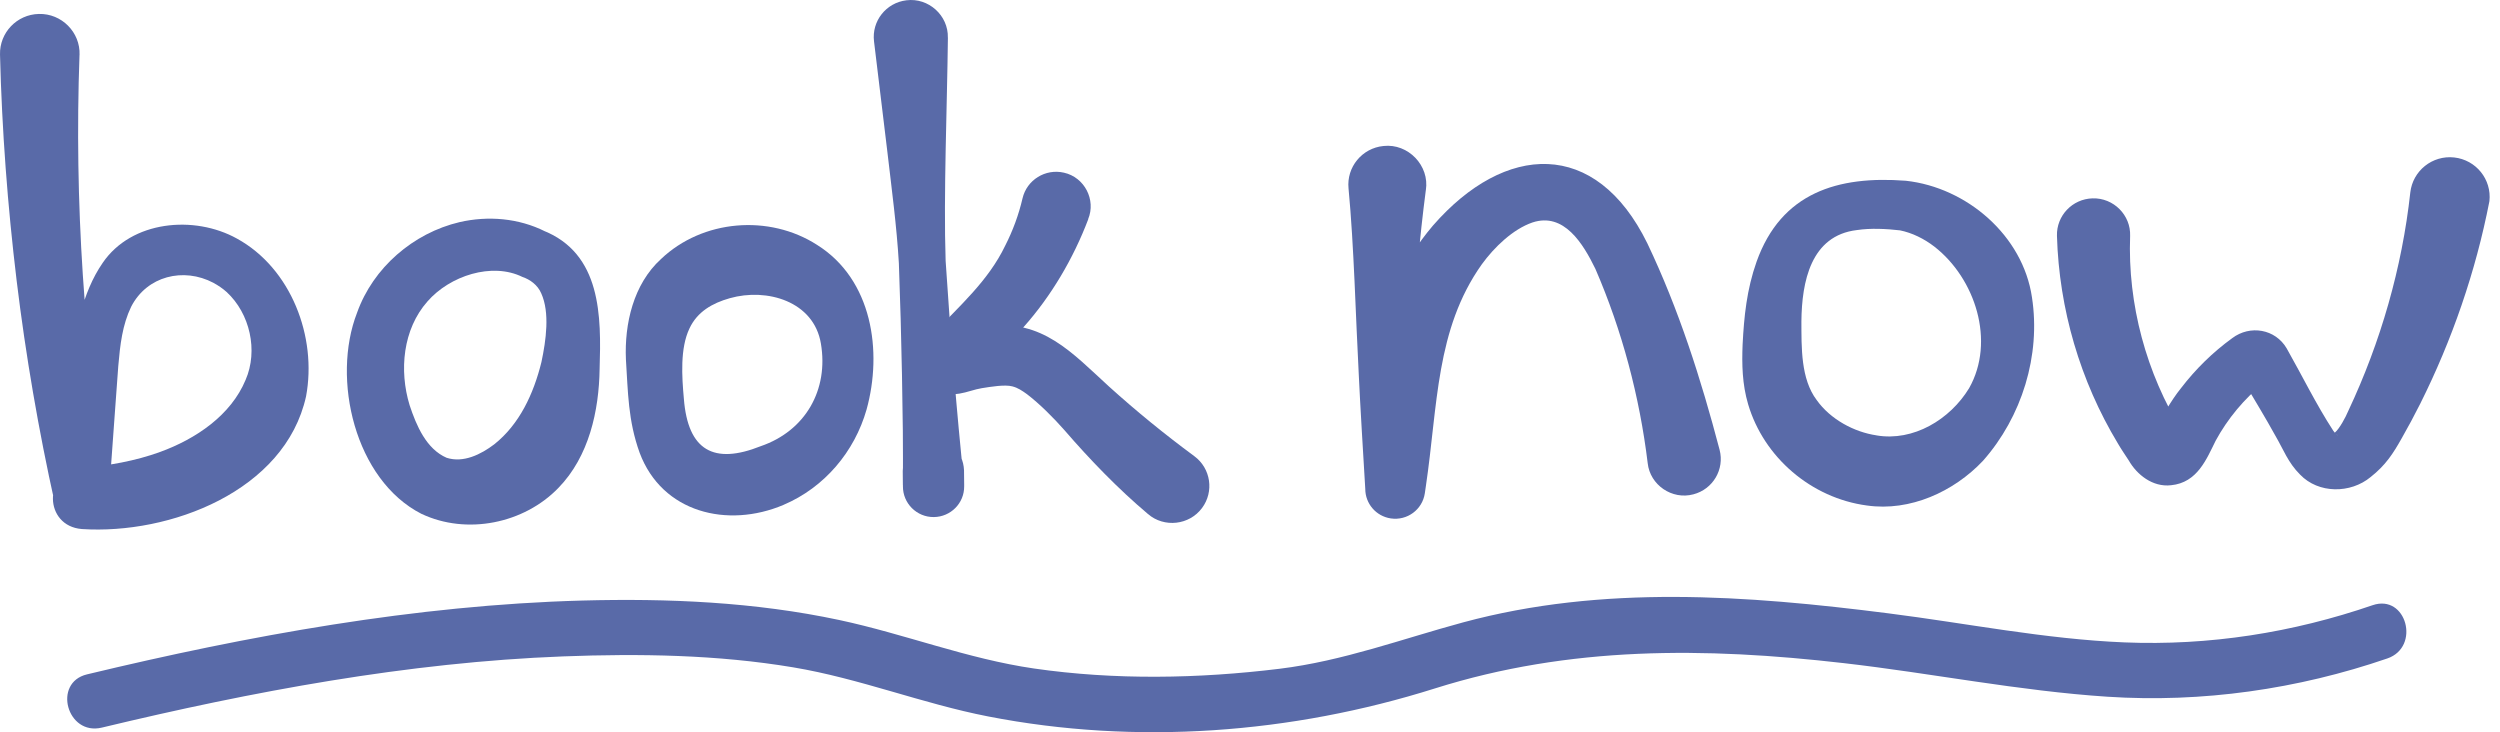
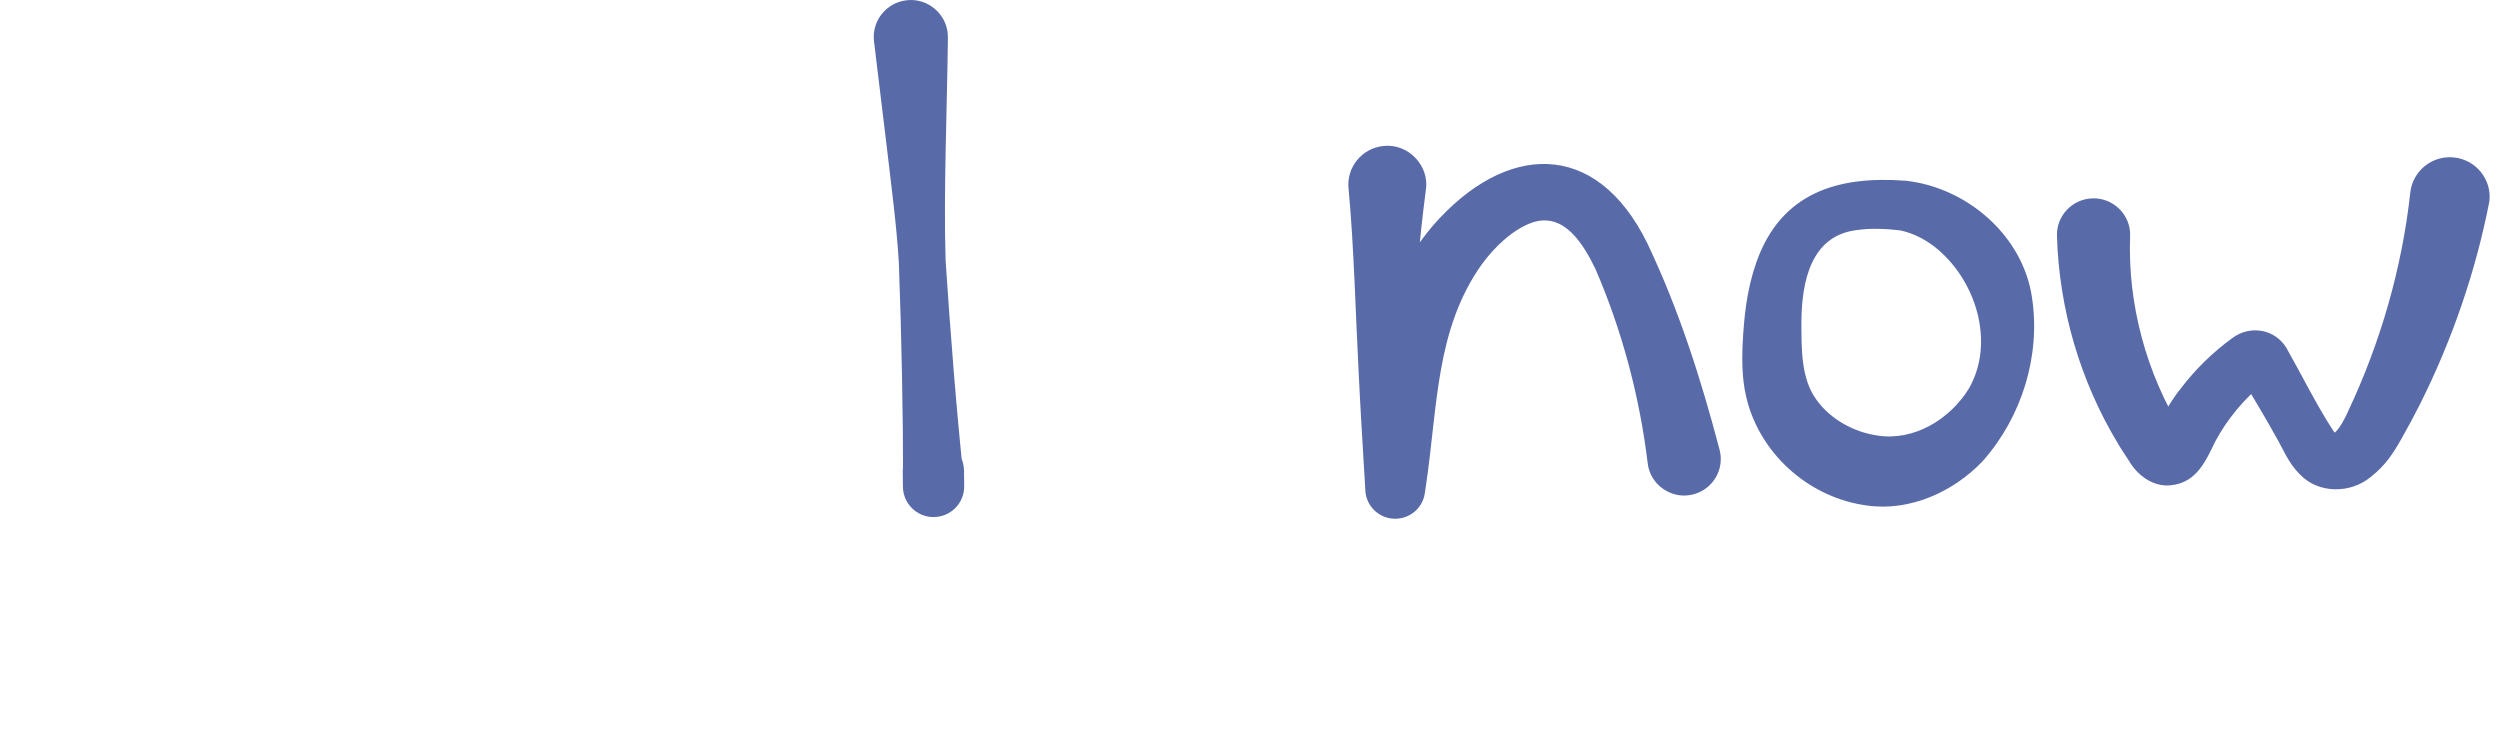
<svg xmlns="http://www.w3.org/2000/svg" width="239" height="70" viewBox="0 0 239 70" fill="none">
-   <path d="M7.601 5.249C7.096 19.255 8.038 33.32 10.332 47.164L5.207 47.398L6.307 38.801C6.699 36.072 6.97 32.597 7.713 29.895C8.169 28.233 8.804 26.595 9.823 25.122C12.577 21.091 18.558 20.539 22.647 22.806C27.835 25.648 30.323 32.22 29.259 37.894C27.253 46.958 16.224 51.128 7.822 50.576C4.184 50.284 4.125 45.144 7.727 44.745C10.359 44.529 12.938 44.067 15.3 43.209C18.73 41.961 22.074 39.703 23.481 36.314C24.693 33.526 23.9 29.971 21.664 27.915C21.29 27.578 20.857 27.286 20.398 27.035C17.549 25.535 14.046 26.375 12.536 29.329C11.698 31.071 11.486 32.952 11.31 34.963L10.995 39.268L10.368 47.914C10.265 49.328 9.03 50.397 7.61 50.293C6.393 50.208 5.442 49.292 5.248 48.148C3.684 41.117 2.462 34.002 1.592 26.837C0.727 19.668 0.181 12.45 0.001 5.213C-0.048 3.121 1.61 1.384 3.711 1.334C5.888 1.271 7.686 3.085 7.605 5.249H7.601Z" fill="#596AA8" />
-   <path d="M40.294 49.126C33.929 45.88 31.671 36.229 34.136 29.895C35.664 25.594 39.505 22.281 43.936 21.235C46.658 20.611 49.584 20.849 52.126 22.128L51.855 22.011C57.521 24.211 57.481 30.267 57.323 35.273C57.264 39.25 56.322 43.631 53.379 46.648C50.093 50.051 44.625 51.169 40.298 49.126H40.294ZM42.705 43.766C44.301 44.278 45.977 43.443 47.249 42.478C49.665 40.561 51.012 37.652 51.761 34.613C52.202 32.543 52.576 29.881 51.743 28.045C51.395 27.228 50.656 26.716 49.949 26.478C47.037 25.042 43.007 26.361 40.866 28.817C38.513 31.475 38.144 35.407 39.158 38.734C39.807 40.691 40.749 42.922 42.709 43.77L42.705 43.766Z" fill="#596AA8" />
-   <path d="M72.72 42.657C77.011 41.189 79.229 37.261 78.477 32.839C77.796 28.795 73.315 27.506 69.772 28.507C68.087 28.983 66.658 29.805 65.914 31.398C65.008 33.293 65.184 35.991 65.378 38.123C65.765 43.079 68.245 44.439 72.72 42.657ZM74.911 48.264C69.556 50.536 63.295 49.018 61.15 43.286C60.032 40.184 60.041 37.481 59.838 34.366C59.689 30.958 60.55 27.169 63.192 24.763C67.167 20.983 73.527 20.467 78.107 23.408C83.399 26.721 84.381 33.593 82.844 39.151C81.695 43.182 78.824 46.599 74.906 48.264H74.911Z" fill="#596AA8" />
  <path d="M90.62 3.597C90.552 9.922 90.191 18.716 90.403 24.943C90.863 31.915 91.436 39.232 92.17 46.186L86.315 46.361L86.302 45.023C86.401 41.153 91.994 41.113 92.161 44.969L92.175 46.307V46.486C92.193 48.098 90.895 49.413 89.276 49.431C87.636 49.449 86.302 48.112 86.32 46.482C86.338 44.704 86.315 42.927 86.311 41.149L86.229 35.82C86.162 32.269 86.063 28.718 85.932 25.167C85.725 21.621 85.247 18.088 84.837 14.555L83.556 3.951C83.322 2.017 84.71 0.261 86.653 0.028C88.767 -0.241 90.669 1.478 90.615 3.597H90.62Z" fill="#596AA8" />
-   <path d="M104.038 20.956C102.61 24.714 100.5 28.305 97.832 31.295C96.511 32.866 94.879 34.343 93.581 35.811C93.671 35.681 93.77 35.452 93.816 35.277C94.365 33.481 92.684 31.538 90.8 31.879C91.931 31.533 93.198 31.317 94.392 31.196C99.639 30.469 102.51 33.751 106.026 36.956C108.681 39.353 111.332 41.508 114.18 43.613C115.758 44.781 116.082 46.998 114.915 48.565C113.698 50.208 111.296 50.477 109.745 49.14C106.887 46.729 104.192 43.937 101.771 41.135C100.721 39.941 99.378 38.599 98.179 37.683C97.714 37.351 97.313 37.073 96.781 36.938C96.065 36.745 94.726 36.974 93.865 37.109C93.18 37.216 92.436 37.517 91.728 37.629C89.916 37.962 88.096 36.561 88.055 34.698C87.987 33.692 88.519 32.696 89.155 31.977C91.719 29.244 94.469 26.873 96.096 23.488C96.826 22.056 97.385 20.544 97.751 18.972C98.161 17.203 99.937 16.099 101.713 16.508C103.673 16.943 104.796 19.098 104.029 20.948L104.038 20.956Z" fill="#596AA8" />
  <path d="M136.308 18.187C135.118 27.398 134.541 36.839 136.29 45.997L130.497 46.258C130.204 42.177 130.344 37.827 131.232 33.715C132.147 29.297 133.991 25.087 136.988 21.567C143.867 13.675 152.553 13.199 157.488 23.268C160.495 29.585 162.618 36.242 164.394 43.003C164.881 44.87 163.758 46.774 161.883 47.259C159.846 47.806 157.745 46.365 157.52 44.282C156.749 37.93 155.072 31.591 152.516 25.697C151.354 23.318 149.524 20.261 146.494 21.271C144.642 21.908 142.848 23.628 141.653 25.28C137.245 31.493 137.461 38.756 136.312 46.482L136.213 47.16C135.983 48.718 134.527 49.791 132.963 49.562C131.539 49.351 130.52 48.134 130.52 46.742C130.371 44.323 130.006 38.222 129.902 35.888C129.605 30.357 129.443 23.506 128.92 18.016C128.717 15.978 130.209 14.16 132.255 13.958C134.626 13.688 136.682 15.843 136.312 18.182L136.308 18.187Z" fill="#596AA8" />
  <path d="M178.484 48.327C173.152 47.618 168.622 43.721 167.121 38.648C166.553 36.727 166.517 34.815 166.593 32.934C166.733 30.24 166.986 27.686 167.928 25.019C170.285 18.411 175.703 16.782 182.198 17.28C188.04 17.922 193.395 22.532 194.256 28.427C195.112 33.971 193.291 39.856 189.568 44.058C186.787 47.003 182.599 48.915 178.489 48.327H178.484ZM179.395 41.625C182.915 42.222 186.422 40.107 188.243 37.118C190.785 32.633 188.838 26.626 184.934 23.583C183.952 22.828 182.816 22.258 181.612 22.016L181.797 22.038C180.278 21.863 178.822 21.8 177.524 21.994C173.098 22.514 172.255 26.954 172.214 30.707C172.223 33.212 172.147 36.224 173.675 38.244C174.982 40.089 177.258 41.306 179.39 41.62L179.395 41.625Z" fill="#596AA8" />
  <path d="M203.64 22.559C203.397 29.073 205.177 35.676 208.621 41.239C208.026 40.574 206.697 40.511 206.061 41.081C205.921 41.203 205.912 41.243 205.926 41.225C206.62 39.973 207.548 38.285 208.5 37.113C209.901 35.286 211.533 33.683 213.399 32.328C215.112 31.035 217.524 31.457 218.605 33.302C220.075 35.897 221.436 38.684 223.059 41.176C223.221 41.405 223.365 41.557 223.433 41.598C223.509 41.643 223.446 41.575 223.365 41.531C223.298 41.49 223.135 41.486 223.095 41.49C223.05 41.495 223.117 41.45 223.23 41.342C223.658 40.969 224.226 39.928 224.501 39.272C227.598 32.696 229.64 25.571 230.424 18.407C230.654 16.328 232.529 14.824 234.62 15.053C236.707 15.282 238.217 17.15 237.988 19.233C236.676 25.98 234.418 32.507 231.375 38.594C230.812 39.712 230.221 40.821 229.599 41.907C228.792 43.34 228.08 44.466 226.629 45.607C224.713 47.196 221.648 47.214 219.881 45.364C218.736 44.224 218.285 42.953 217.542 41.683C216.581 39.941 215.522 38.204 214.508 36.489C214.472 36.431 214.305 36.143 214.278 36.112C214.269 36.09 214.314 36.238 214.684 36.485C215.013 36.722 215.716 36.83 216.081 36.714C216.415 36.628 216.46 36.556 216.433 36.588C214.553 38.119 212.971 40.009 211.817 42.132C210.952 43.865 210.077 46.145 207.553 46.388C205.786 46.594 204.276 45.36 203.519 44.035C203.176 43.506 202.78 42.936 202.468 42.392C198.863 36.417 196.848 29.54 196.645 22.546C196.591 20.62 198.114 19.017 200.048 18.963C202.054 18.9 203.717 20.566 203.64 22.564V22.559Z" fill="#596AA8" />
-   <path d="M9.728 69.561C24.125 66.104 39.004 63.316 53.839 62.751C61.172 62.472 68.573 62.585 75.826 63.797C82.182 64.861 88.163 67.263 94.474 68.493C108.636 71.253 123.466 70.136 137.169 65.817C150.069 61.75 162.951 61.867 176.276 63.397C184.673 64.362 193.039 66.055 201.477 66.607C210.519 67.2 219.669 65.889 228.229 62.948C231.434 61.849 230.054 56.749 226.818 57.858C219.178 60.484 211.177 61.745 203.091 61.413C195.531 61.103 188.018 59.586 180.526 58.634C166.977 56.91 153.233 55.891 139.887 59.496C134.013 61.085 128.397 63.191 122.312 63.936C114.572 64.883 106.581 65.027 98.855 63.909C92.477 62.984 86.509 60.614 80.23 59.272C72.162 57.552 63.854 57.189 55.628 57.413C39.726 57.849 23.747 60.762 8.317 64.47C5.004 65.265 6.406 70.356 9.728 69.561Z" fill="#596AA8" />
</svg>